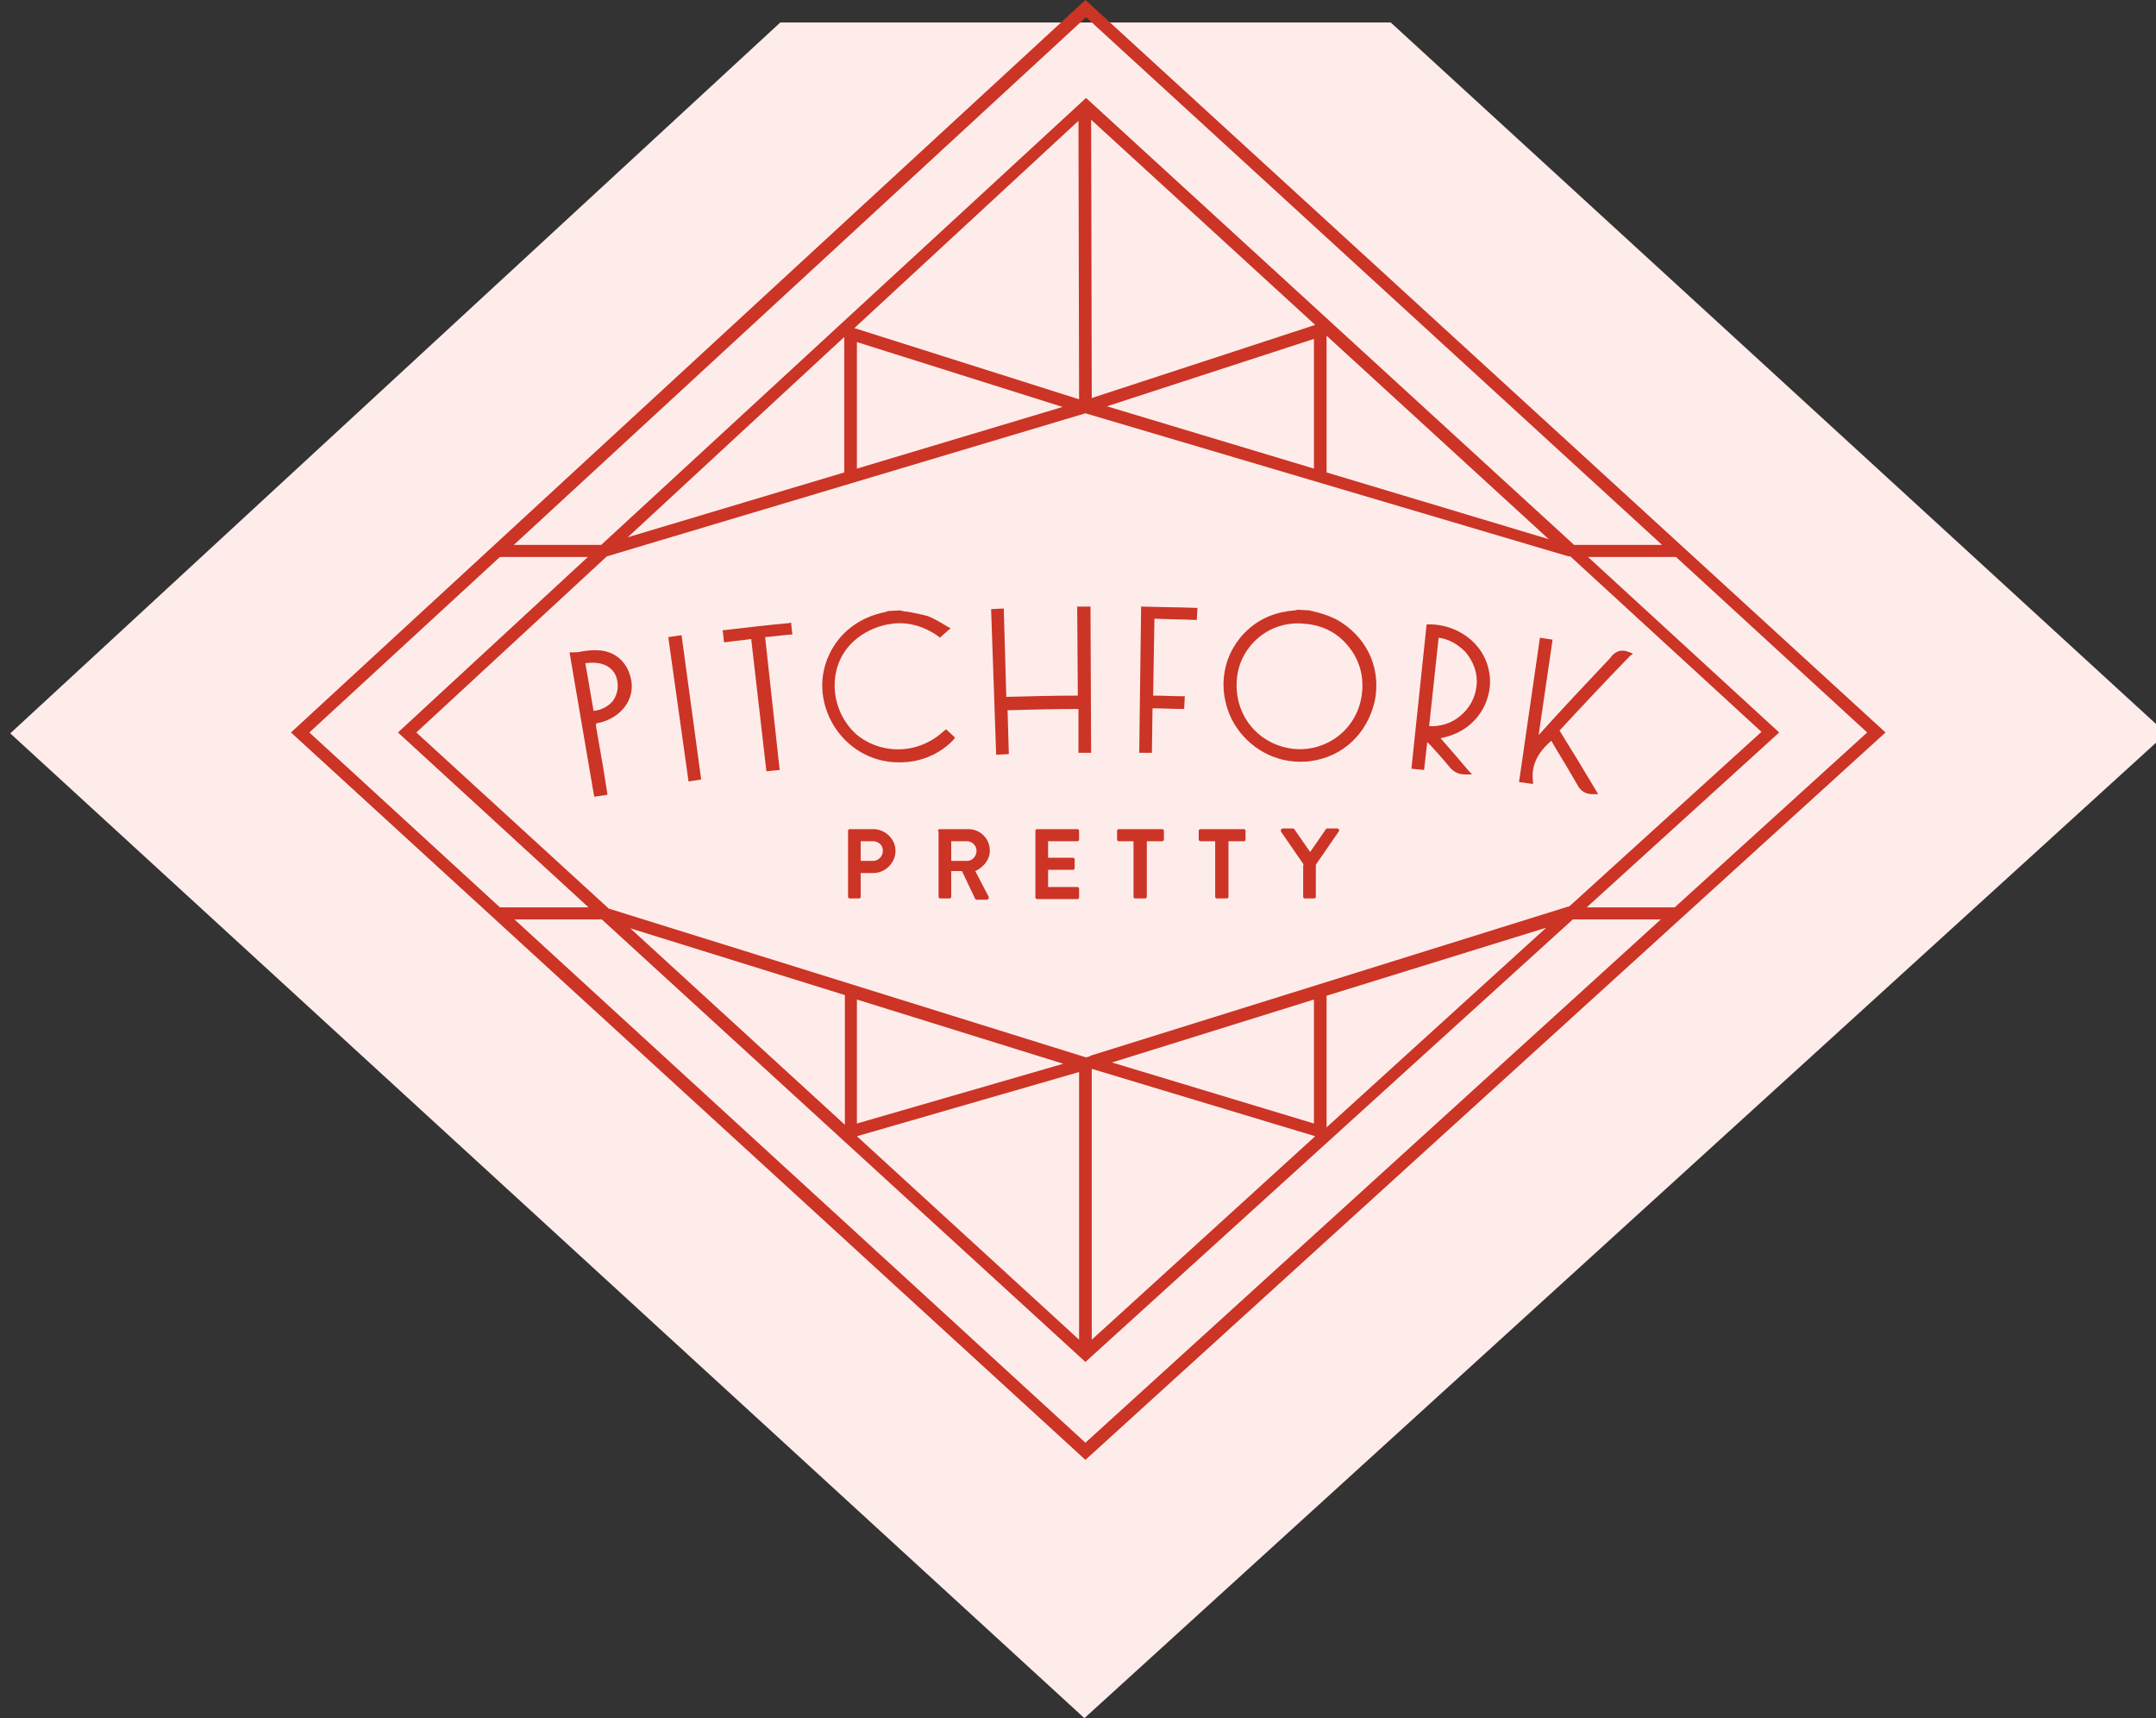
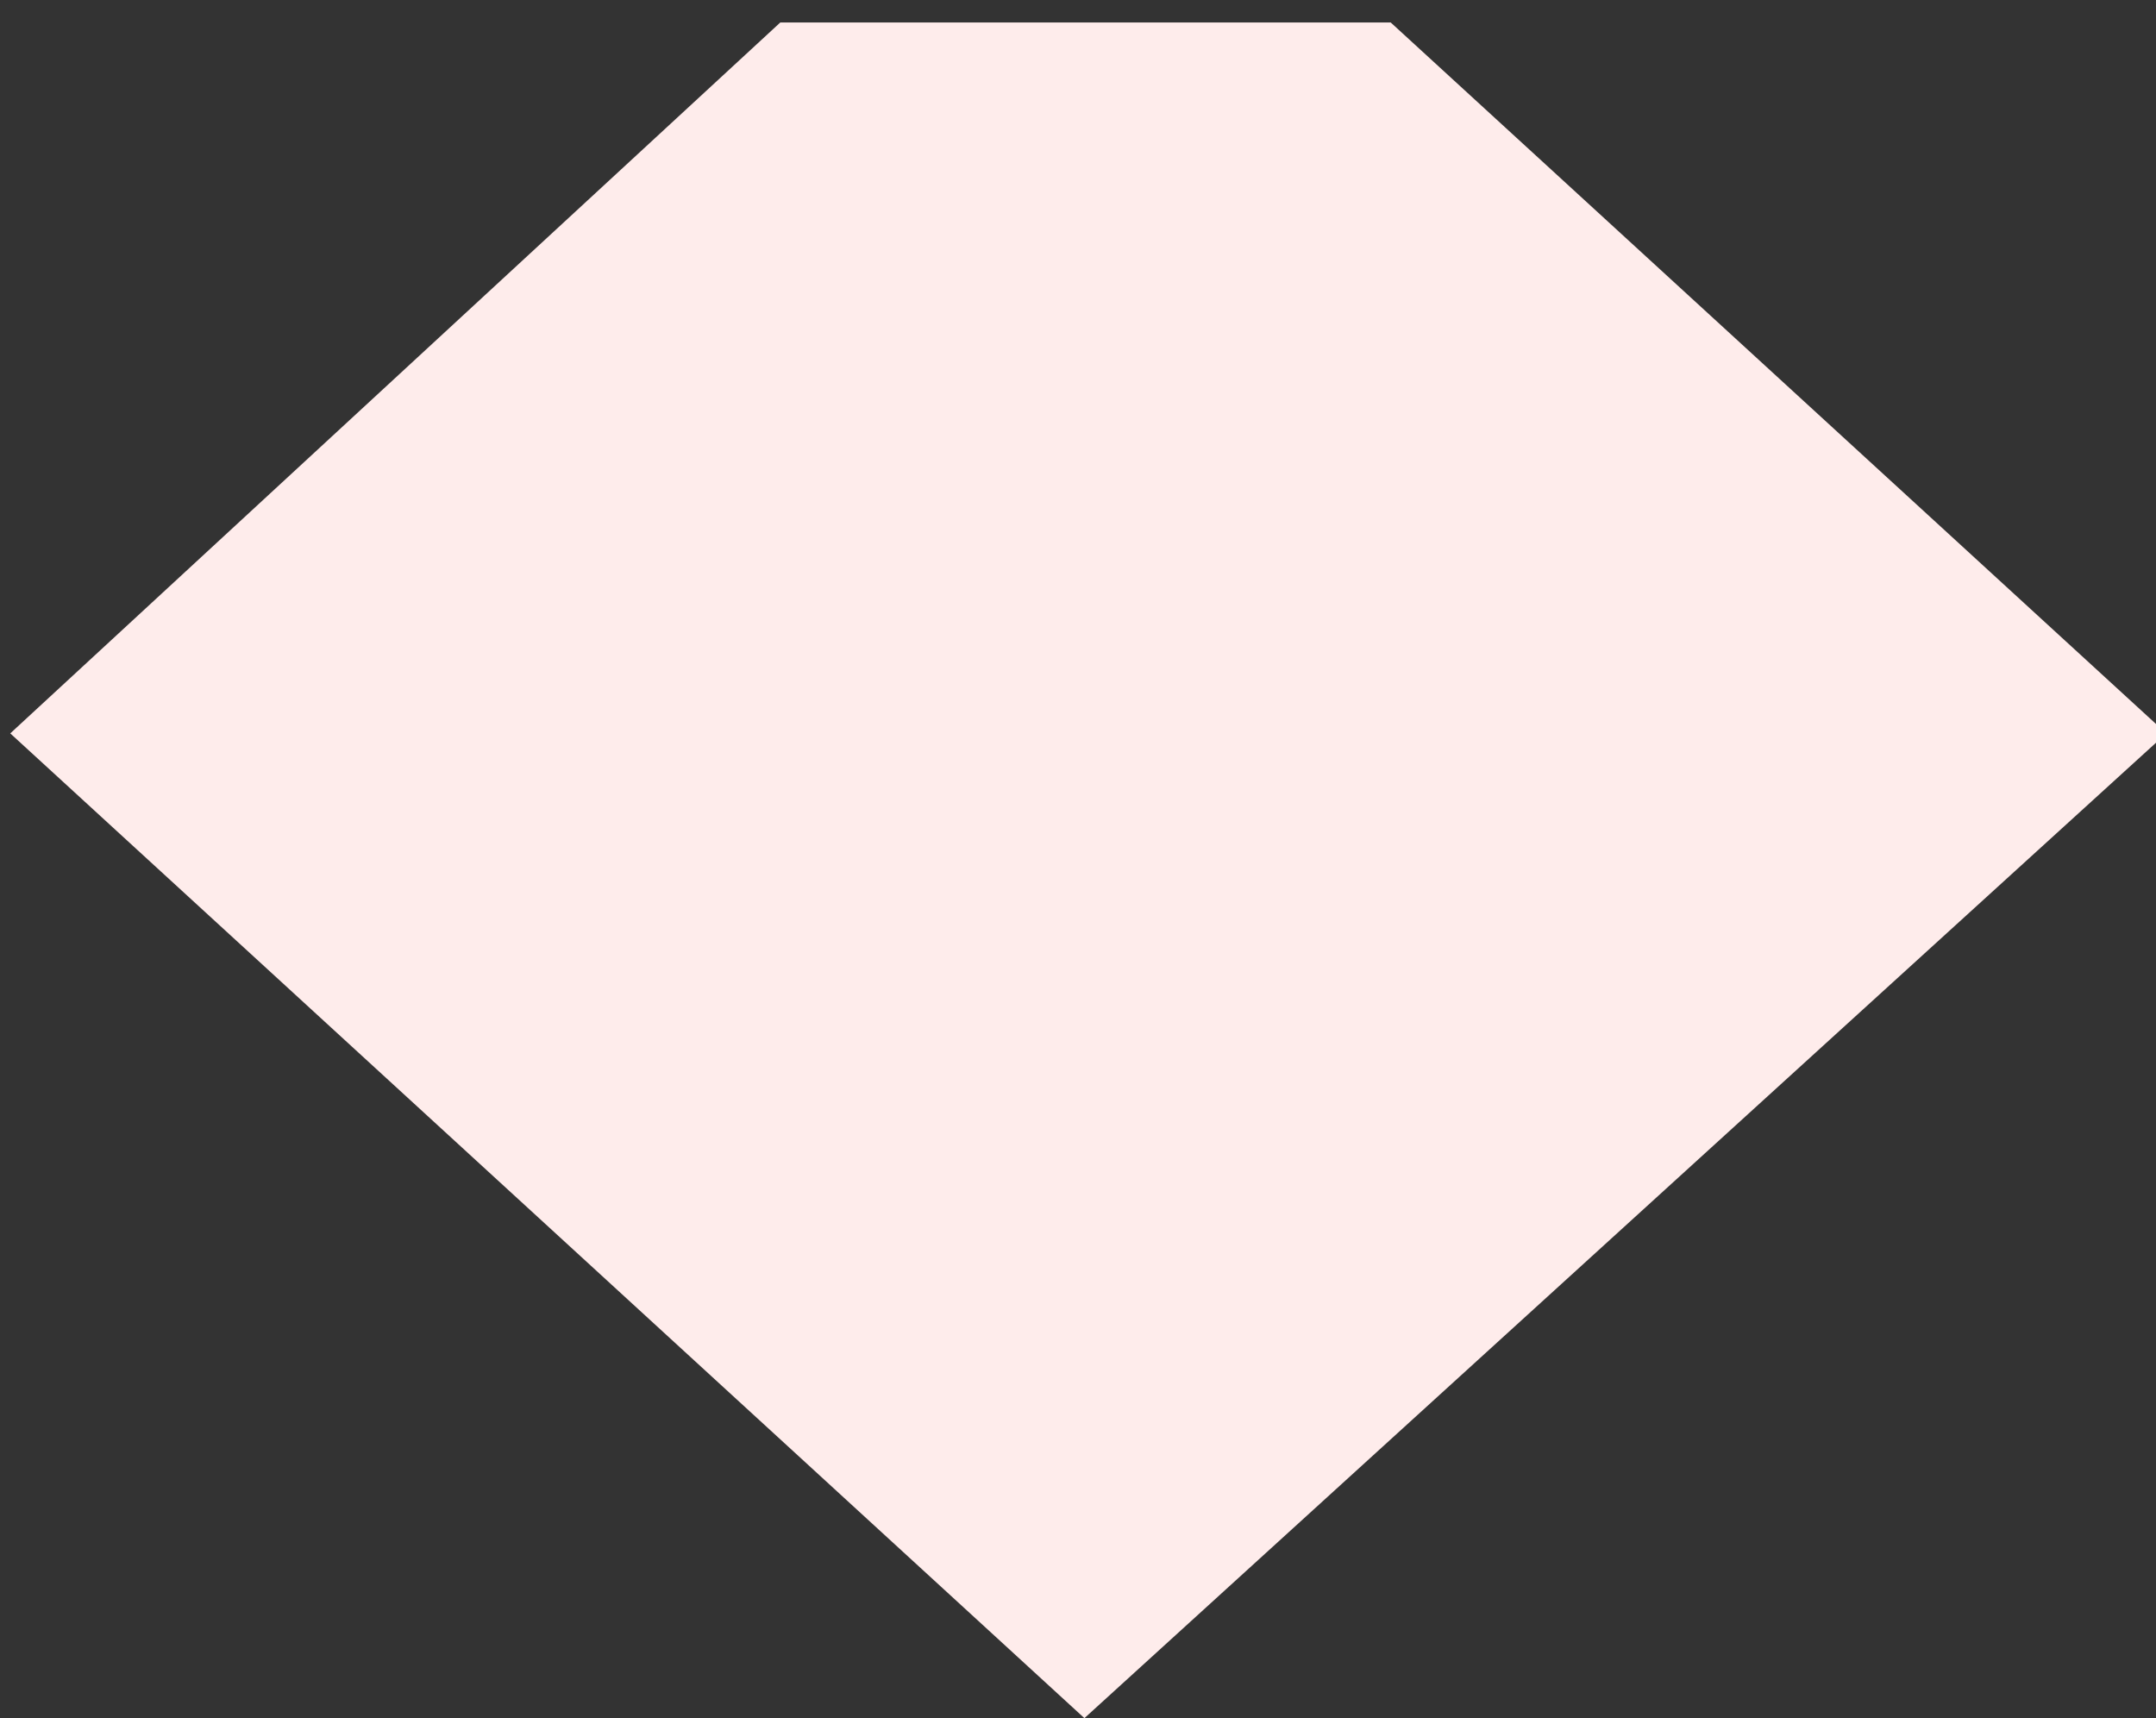
<svg xmlns="http://www.w3.org/2000/svg" width="192" height="153" viewBox="0 0 192 153">
  <rect x="0" y="0" width="192" height="153" fill="#333333" stroke="none" />
  <g fill="none" fill-rule="evenodd">
    <path fill="#FEECEB" d="M123.846,2 L192.914,65.307 L96.571,153 L0.914,65.307 L69.49,2 L123.846,2 Z" />
-     <path fill="#CC3425" fill-rule="nonzero" d="M119.548,55.488 C118.646,54.865 117.575,54.582 116.616,54.355 L115.658,54.299 L115.545,54.299 C115.489,54.299 115.376,54.355 115.32,54.355 C113.685,54.469 112.276,55.035 111.148,56.054 C108.893,58.092 108.33,61.263 109.683,64.037 C110.866,66.359 113.234,67.831 115.771,67.831 C116.109,67.831 116.391,67.831 116.729,67.774 C119.604,67.378 121.746,65.34 122.423,62.452 C122.986,59.734 121.915,57.073 119.548,55.488 M110.134,60.697 C110.19,59.225 110.866,57.866 111.937,56.903 C113.065,55.884 114.587,55.375 116.165,55.544 C117.744,55.658 119.097,56.337 120.055,57.526 C121.013,58.659 121.464,60.131 121.295,61.659 C121.013,64.717 118.364,66.925 115.32,66.699 L115.32,66.699 C112.219,66.416 109.964,63.868 110.134,60.697 M84.259,64.943 L85.048,65.679 L84.936,65.849 C84.146,66.699 83.132,67.321 81.891,67.661 C81.271,67.831 80.651,67.888 80.031,67.888 C77.607,67.888 75.352,66.585 74.112,64.377 C73.041,62.452 72.928,60.244 73.83,58.319 C74.732,56.337 76.536,54.978 78.735,54.525 C78.791,54.525 78.904,54.469 78.96,54.469 L79.073,54.412 L80.144,54.355 L80.144,54.355 C80.369,54.412 80.595,54.469 80.82,54.469 C81.44,54.582 82.004,54.695 82.624,54.865 C83.075,55.035 83.47,55.261 83.864,55.488 C84.034,55.601 84.259,55.714 84.428,55.828 L84.654,55.941 L83.695,56.79 L83.583,56.677 C81.835,55.431 80.2,55.375 79.073,55.601 C77.551,55.884 76.142,56.733 75.296,57.922 C73.718,60.131 74.112,63.358 76.142,65.283 C78.058,67.038 81.497,67.435 84.034,65.113 L84.259,64.943 Z M53.48,57.922 C52.86,57.866 52.24,57.922 51.676,58.036 C51.451,58.092 51.169,58.092 50.943,58.092 L50.718,58.092 L52.916,70.945 L54.1,70.775 L53.762,68.624 C53.537,67.321 53.311,66.019 53.086,64.717 C53.029,64.434 53.086,64.434 53.255,64.377 C53.537,64.321 53.818,64.264 54.157,64.094 C55.566,63.471 56.411,62.169 56.242,60.753 C56.017,59.168 55.002,58.092 53.48,57.922 M54.551,62.452 C54.157,62.905 53.537,63.245 52.86,63.301 L52.127,59.055 C53.029,58.942 53.762,59.055 54.269,59.451 C54.72,59.791 54.946,60.244 55.002,60.867 C55.059,61.433 54.889,61.999 54.551,62.452 M97.112,54.016 L97.168,67.038 L96.041,67.038 L96.041,63.132 C93.899,63.132 91.869,63.188 89.727,63.245 L89.84,67.152 L88.712,67.208 L88.261,54.242 L89.389,54.186 L89.614,62.056 C91.756,61.999 93.842,61.943 95.984,61.943 L95.928,54.016 L97.112,54.016 Z M127.214,55.601 L127.045,55.601 L125.692,68.454 L126.82,68.567 L127.101,66.076 C127.214,66.189 127.327,66.302 127.44,66.416 C128.003,67.038 128.567,67.661 129.074,68.284 C129.525,68.85 130.033,68.963 130.54,68.963 C130.596,68.963 130.653,68.963 130.709,68.963 L131.104,68.963 L130.822,68.68 C129.976,67.661 129.131,66.699 128.285,65.736 C130.089,65.396 131.16,64.434 131.724,63.641 C132.513,62.565 132.851,61.15 132.626,59.904 C132.175,57.13 129.582,55.544 127.214,55.601 M130.484,58.036 C131.217,58.885 131.611,59.961 131.498,61.037 C131.386,62.112 130.878,63.075 130.033,63.754 C129.244,64.434 128.229,64.717 127.271,64.66 L128.116,56.79 C129.018,56.903 129.807,57.356 130.484,58.036 M145.14,58.432 C142.998,60.64 140.969,62.792 138.883,65.057 C140.011,66.868 141.082,68.624 142.153,70.436 L142.322,70.719 L141.984,70.719 C141.927,70.719 141.871,70.719 141.814,70.719 C141.194,70.719 140.743,70.436 140.462,69.869 C139.841,68.794 139.165,67.661 138.545,66.642 L138.15,65.963 C136.91,67.038 136.346,68.171 136.516,69.586 L136.516,69.813 L135.275,69.643 L137.136,56.79 L138.263,56.96 L137.023,65.453 C137.023,65.453 137.079,65.396 137.079,65.396 C139.109,63.132 141.251,60.867 143.336,58.659 L143.562,58.375 C144.013,57.922 144.464,57.809 145.14,58.092 L145.422,58.206 L145.14,58.432 Z M106.469,54.129 L106.639,54.129 L106.582,55.205 L106.413,55.205 C105.229,55.148 103.989,55.148 102.805,55.091 L102.693,61.943 C103.595,61.943 104.44,61.999 105.342,61.999 L105.511,61.999 L105.455,63.132 L105.286,63.132 C104.384,63.132 103.538,63.075 102.636,63.075 L102.58,67.038 L101.452,67.038 L101.621,54.016 L101.791,54.016 C103.425,54.072 104.947,54.072 106.469,54.129 M70.448,55.431 L70.561,56.507 L70.392,56.507 C69.659,56.564 68.926,56.677 68.137,56.733 L69.433,68.567 L68.25,68.68 L66.897,56.903 C66.164,57.017 65.375,57.073 64.642,57.186 L64.473,57.186 L64.36,56.111 L64.529,56.111 C66.446,55.884 68.362,55.658 70.279,55.488 L70.448,55.431 Z M60.696,56.564 L62.443,69.416 L61.316,69.586 L59.512,56.733 L60.696,56.564 Z M75.521,74.003 C75.521,73.889 75.578,73.833 75.691,73.833 L77.776,73.833 C78.847,73.833 79.749,74.739 79.749,75.758 C79.749,76.834 78.847,77.74 77.776,77.74 L76.649,77.74 L76.649,79.834 C76.649,79.948 76.593,80.004 76.48,80.004 L75.691,80.004 C75.578,80.004 75.521,79.948 75.521,79.834 L75.521,74.003 Z M77.72,76.664 C78.227,76.664 78.622,76.267 78.622,75.758 C78.622,75.248 78.227,74.909 77.72,74.909 L76.649,74.909 L76.649,76.664 L77.72,76.664 Z M83.526,74.003 C83.526,73.889 83.583,73.833 83.695,73.833 L86.232,73.833 C87.303,73.833 88.149,74.682 88.149,75.758 C88.149,76.551 87.585,77.23 86.852,77.57 L88.036,79.834 C88.092,79.948 88.036,80.118 87.867,80.118 L86.965,80.118 C86.909,80.118 86.852,80.061 86.852,80.061 L85.668,77.57 L84.71,77.57 L84.71,79.834 C84.71,79.948 84.654,80.004 84.541,80.004 L83.752,80.004 C83.639,80.004 83.583,79.948 83.583,79.834 L83.583,74.003 L83.526,74.003 Z M86.119,76.664 C86.57,76.664 86.965,76.267 86.965,75.758 C86.965,75.305 86.57,74.909 86.119,74.909 L84.71,74.909 L84.71,76.664 L86.119,76.664 Z M92.207,74.003 C92.207,73.889 92.264,73.833 92.377,73.833 L95.928,73.833 C96.041,73.833 96.097,73.889 96.097,74.003 L96.097,74.739 C96.097,74.852 96.041,74.909 95.928,74.909 L93.335,74.909 L93.335,76.381 L95.533,76.381 C95.646,76.381 95.702,76.437 95.702,76.551 L95.702,77.287 C95.702,77.4 95.646,77.456 95.533,77.456 L93.335,77.456 L93.335,78.985 L95.928,78.985 C96.041,78.985 96.097,79.042 96.097,79.155 L96.097,79.891 C96.097,80.004 96.041,80.061 95.928,80.061 L92.377,80.061 C92.264,80.061 92.207,80.004 92.207,79.891 L92.207,74.003 Z M101.001,74.909 L99.648,74.909 C99.536,74.909 99.479,74.852 99.479,74.739 L99.479,74.003 C99.479,73.889 99.536,73.833 99.648,73.833 L103.482,73.833 C103.595,73.833 103.651,73.889 103.651,74.003 L103.651,74.739 C103.651,74.852 103.595,74.909 103.482,74.909 L102.129,74.909 L102.129,79.834 C102.129,79.948 102.072,80.004 101.96,80.004 L101.114,80.004 C101.001,80.004 100.945,79.948 100.945,79.834 L100.945,74.909 L101.001,74.909 Z M108.273,74.909 L106.92,74.909 C106.808,74.909 106.751,74.852 106.751,74.739 L106.751,74.003 C106.751,73.889 106.808,73.833 106.92,73.833 L110.754,73.833 C110.866,73.833 110.923,73.889 110.923,74.003 L110.923,74.739 C110.923,74.852 110.866,74.909 110.754,74.909 L109.401,74.909 L109.401,79.834 C109.401,79.948 109.344,80.004 109.232,80.004 L108.386,80.004 C108.273,80.004 108.217,79.948 108.217,79.834 L108.217,74.909 L108.273,74.909 Z M116.109,77.003 L114.08,74.059 C114.023,73.946 114.08,73.776 114.249,73.776 L115.151,73.776 C115.207,73.776 115.263,73.833 115.263,73.833 L116.673,75.871 L118.082,73.833 C118.082,73.776 118.138,73.776 118.195,73.776 L119.097,73.776 C119.209,73.776 119.322,73.889 119.209,74.059 L117.18,77.003 L117.18,79.834 C117.18,79.948 117.124,80.004 117.011,80.004 L116.222,80.004 C116.109,80.004 116.053,79.948 116.053,79.834 L116.053,77.003 L116.109,77.003 Z M25.914,65.226 L96.661,0 L167.914,65.226 L96.661,130 L25.914,65.226 Z M96.661,128.471 L147.903,81.873 L140.067,81.873 L96.661,121.28 L53.593,81.873 L45.814,81.873 L96.661,128.471 Z M97.225,119.299 L117.124,101.18 L97.225,95.179 L97.225,119.299 L97.225,119.299 Z M76.311,101.18 L96.097,119.299 L96.097,95.462 L76.311,101.18 Z M118.138,88.667 L118.138,100.388 L137.699,82.609 L118.138,88.667 Z M75.24,100.161 L75.24,88.611 L56.13,82.666 L75.24,100.161 Z M76.311,100.048 L94.688,94.726 L76.311,89.007 L76.311,100.048 Z M99.028,94.612 L117.011,100.048 L117.011,89.007 L99.028,94.612 Z M54.044,49.543 L37.076,65.226 L54.213,80.91 L96.717,94.159 L97.112,94.046 L97.112,93.99 L97.168,93.99 L139.616,80.74 L139.672,80.74 L139.785,80.684 L156.866,65.17 L139.841,49.543 L139.672,49.543 L96.661,36.803 L54.044,49.543 Z M141.307,80.797 L149.143,80.797 L166.28,65.226 L149.255,49.599 L141.42,49.599 L158.444,65.226 L141.307,80.797 Z M27.549,65.226 L44.517,80.797 L52.409,80.797 L35.441,65.226 L52.353,49.599 L44.517,49.599 L27.549,65.226 Z M140.18,48.524 L148.015,48.524 L96.717,1.529 L45.757,48.524 L53.537,48.524 L96.717,8.72 L140.18,48.524 Z M118.138,42.069 L137.925,48.014 L118.138,29.895 L118.138,42.069 Z M55.904,47.844 L75.183,42.069 L75.183,30.009 L55.904,47.844 Z M76.311,41.729 L94.631,36.237 L76.311,30.462 L76.311,41.729 Z M98.577,36.18 L117.011,41.729 L117.011,30.179 L98.577,36.18 Z M76.085,29.216 L96.097,35.557 L96.041,10.078 L97.168,10.078 L97.225,35.444 L117.124,28.933 L97.337,10.814 L96.661,10.192 L95.984,10.814 L95.984,10.814 L76.085,29.216 Z" />
  </g>
</svg>